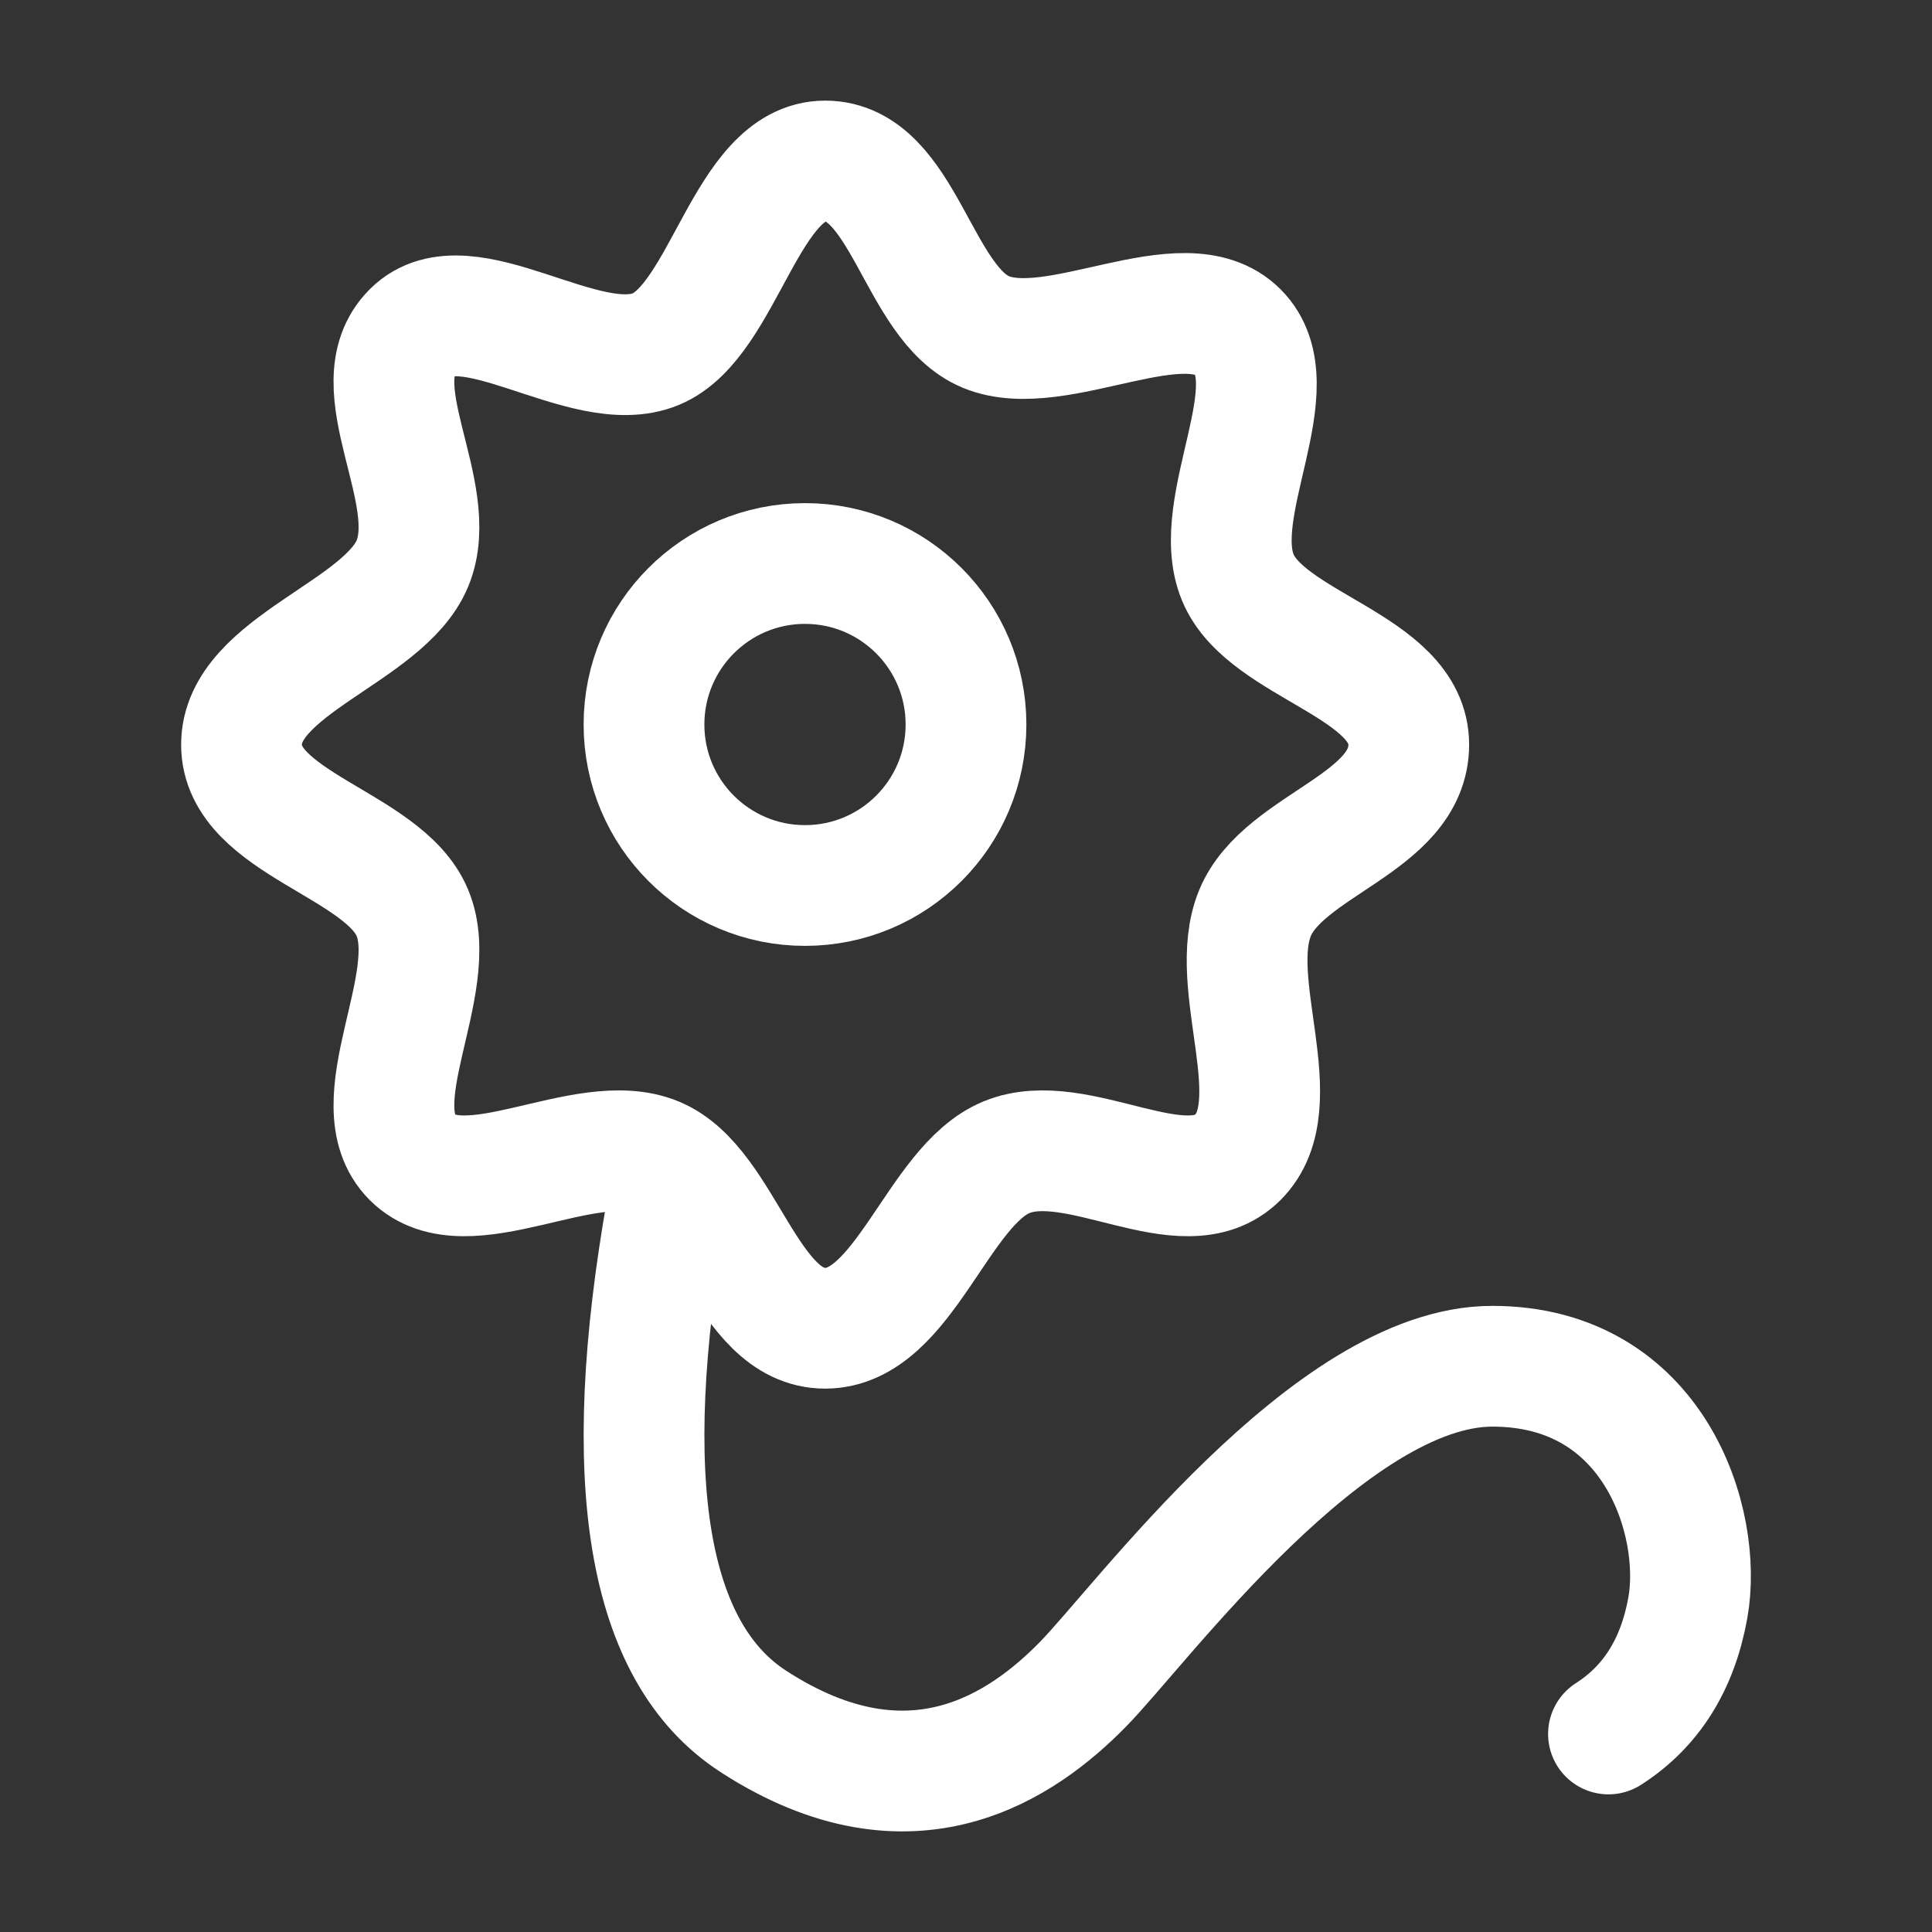
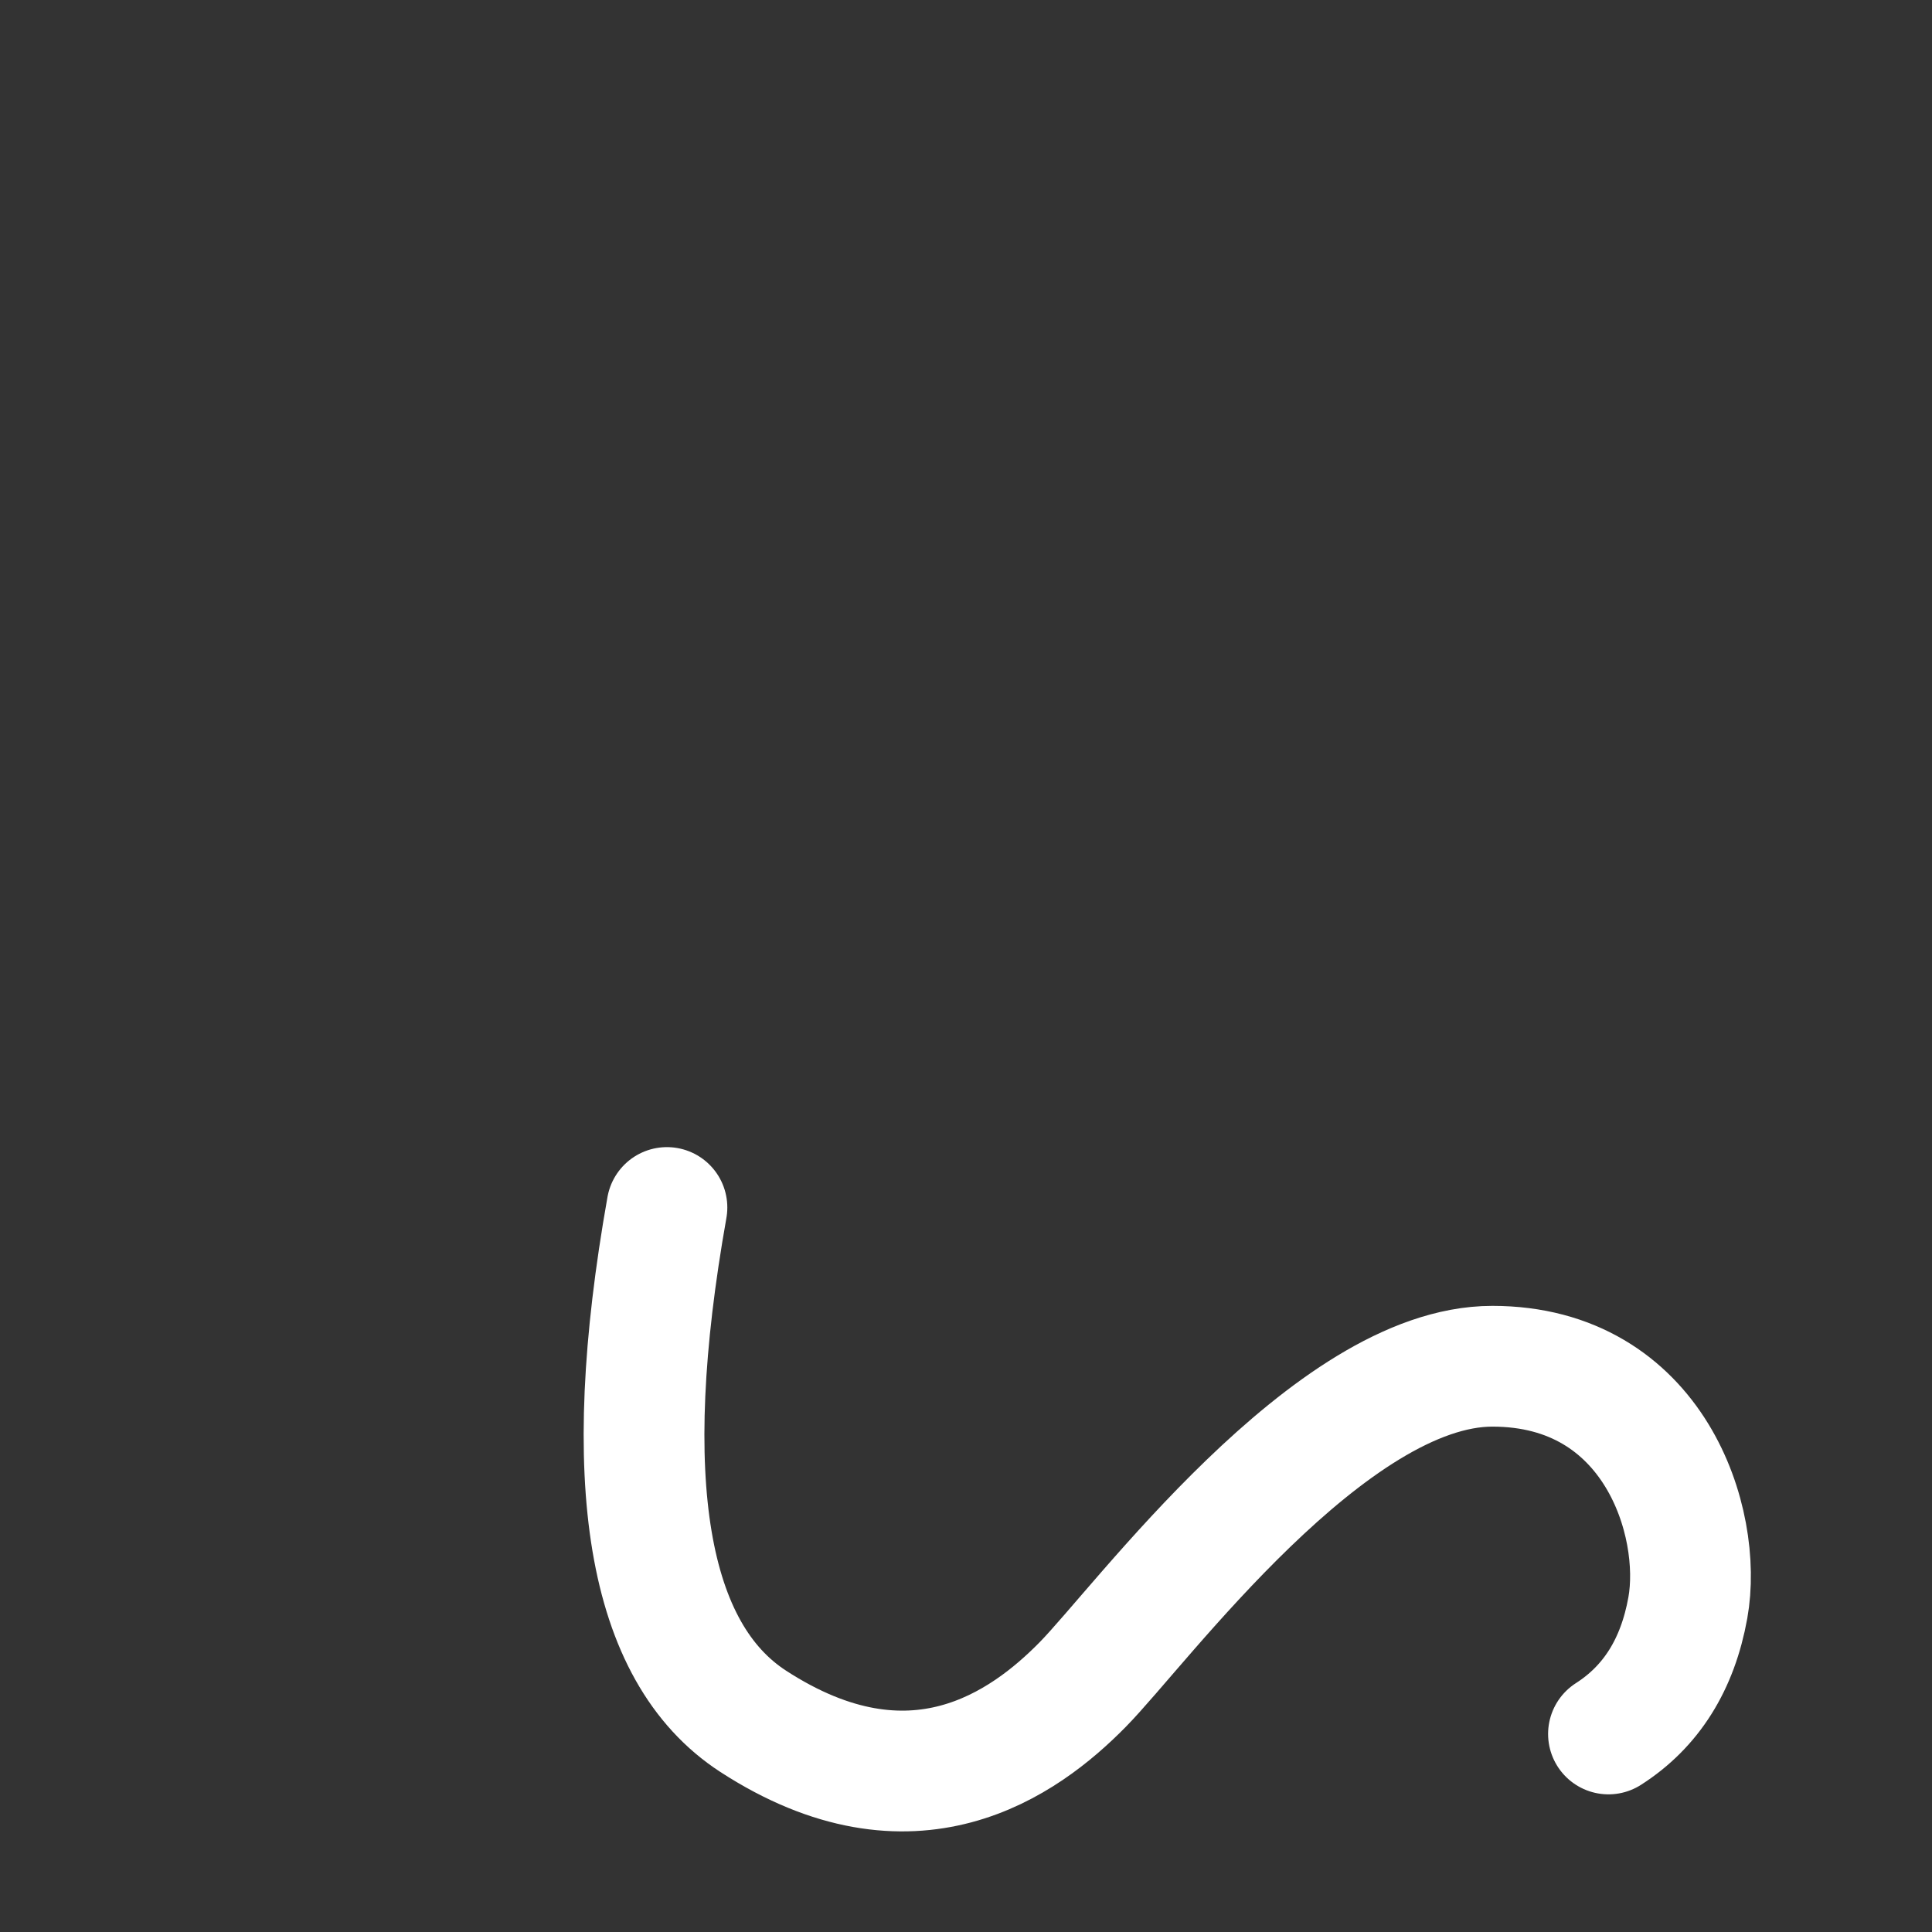
<svg xmlns="http://www.w3.org/2000/svg" width="24" height="24" viewBox="0 0 24 24" fill="none">
  <rect x="0" y="0" width="24" height="24" fill="#333333" stroke="none" />
-   <path fill-rule="evenodd" clip-rule="evenodd" d="M10.25 16.5C11.233 16.5 11.645 14.731 12.5 14.377C13.386 14.009 14.709 15.044 15.377 14.377C16.044 13.709 15.224 12.226 15.591 11.34C15.946 10.485 17.5 10.233 17.5 9.25C17.5 8.267 15.731 8.03 15.377 7.175C15.009 6.289 16.044 4.791 15.377 4.124C14.709 3.456 13.133 4.491 12.247 4.124C11.392 3.769 11.233 2 10.25 2C9.267 2 9.002 3.982 8.147 4.337C7.261 4.704 5.791 3.456 5.123 4.124C4.456 4.791 5.491 6.114 5.123 7C4.769 7.855 3 8.267 3 9.25C3 10.233 4.769 10.485 5.123 11.34C5.491 12.226 4.456 13.709 5.123 14.377C5.791 15.044 7.261 14.009 8.147 14.377C9.002 14.731 9.267 16.5 10.25 16.5Z" stroke="white" stroke-width="1.5" stroke-linejoin="round" />
-   <path d="M10 11C11.105 11 12 10.105 12 9C12 7.896 11.105 7 10 7C8.895 7 8 7.896 8 9C8 10.105 8.895 11 10 11Z" stroke="white" stroke-width="1.5" stroke-linejoin="round" />
  <path d="M8.285 15C7.681 18.4 8.038 20.527 9.357 21.383C11.336 22.667 12.724 21.664 13.448 20.928C14.173 20.192 16.525 16.972 18.538 16.972C20.552 16.972 21.157 18.912 20.967 19.972C20.84 20.679 20.511 21.201 19.981 21.54" stroke="white" stroke-width="1.5" stroke-linecap="round" />
</svg>